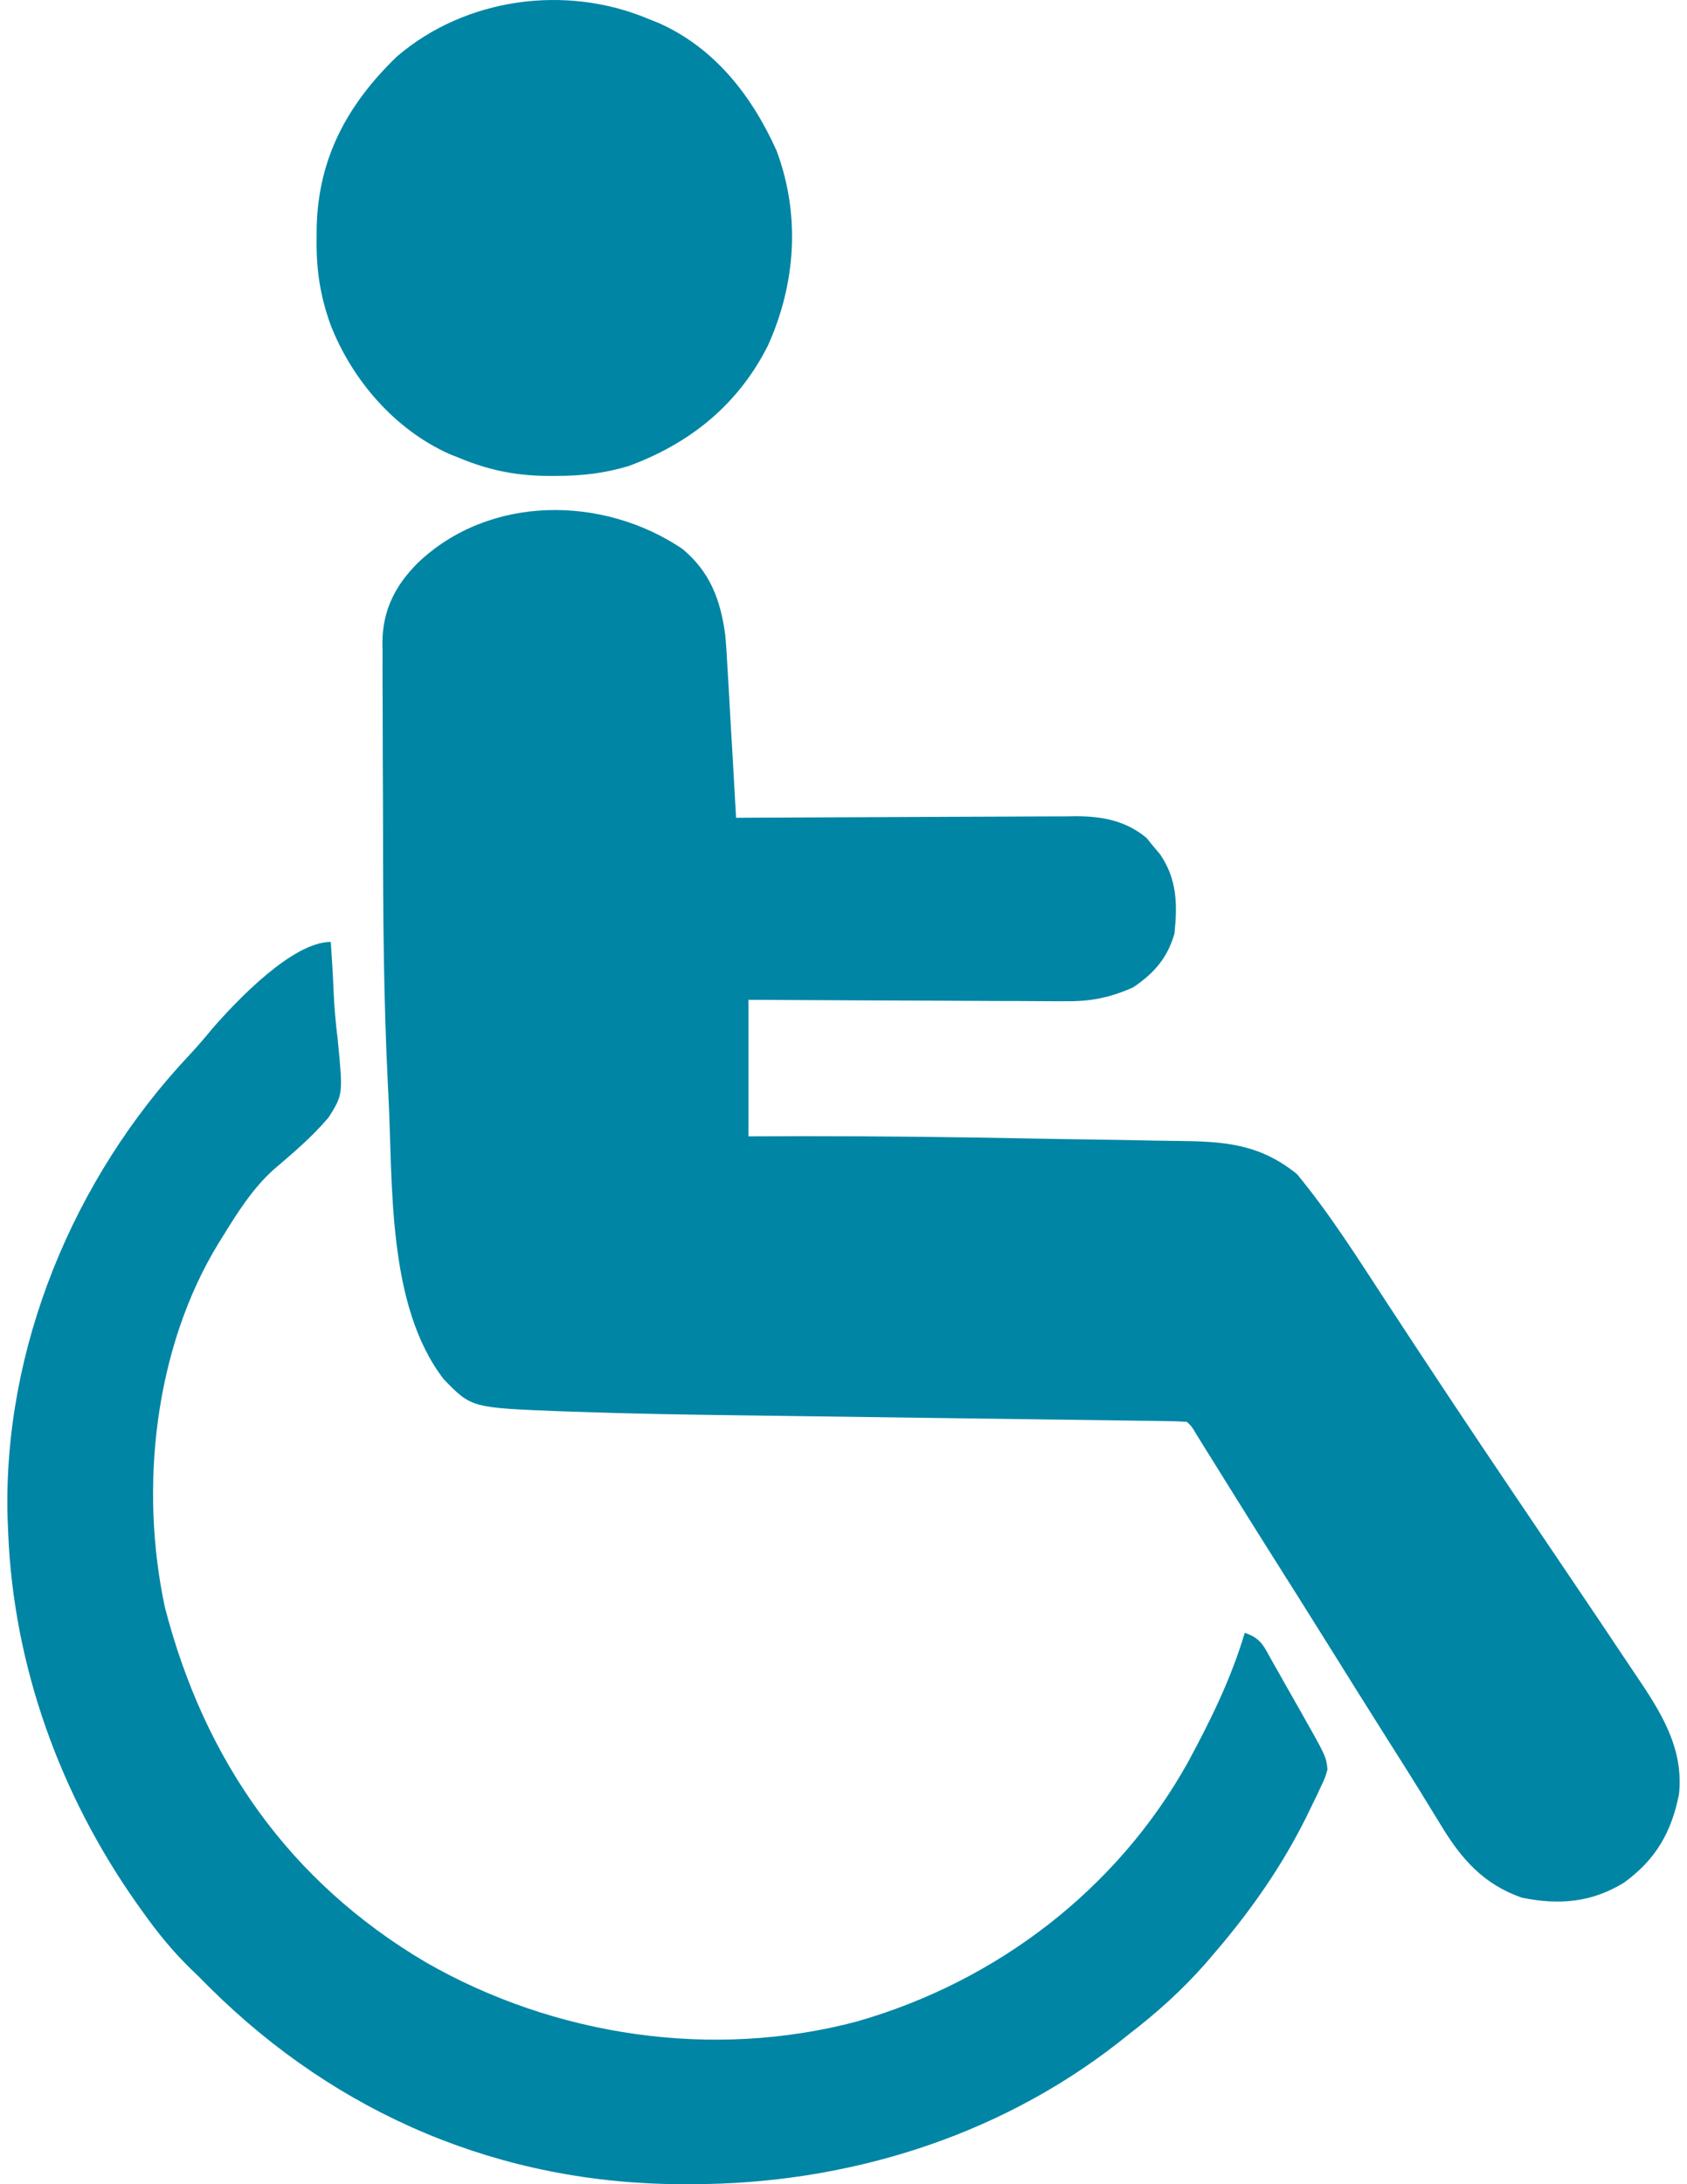
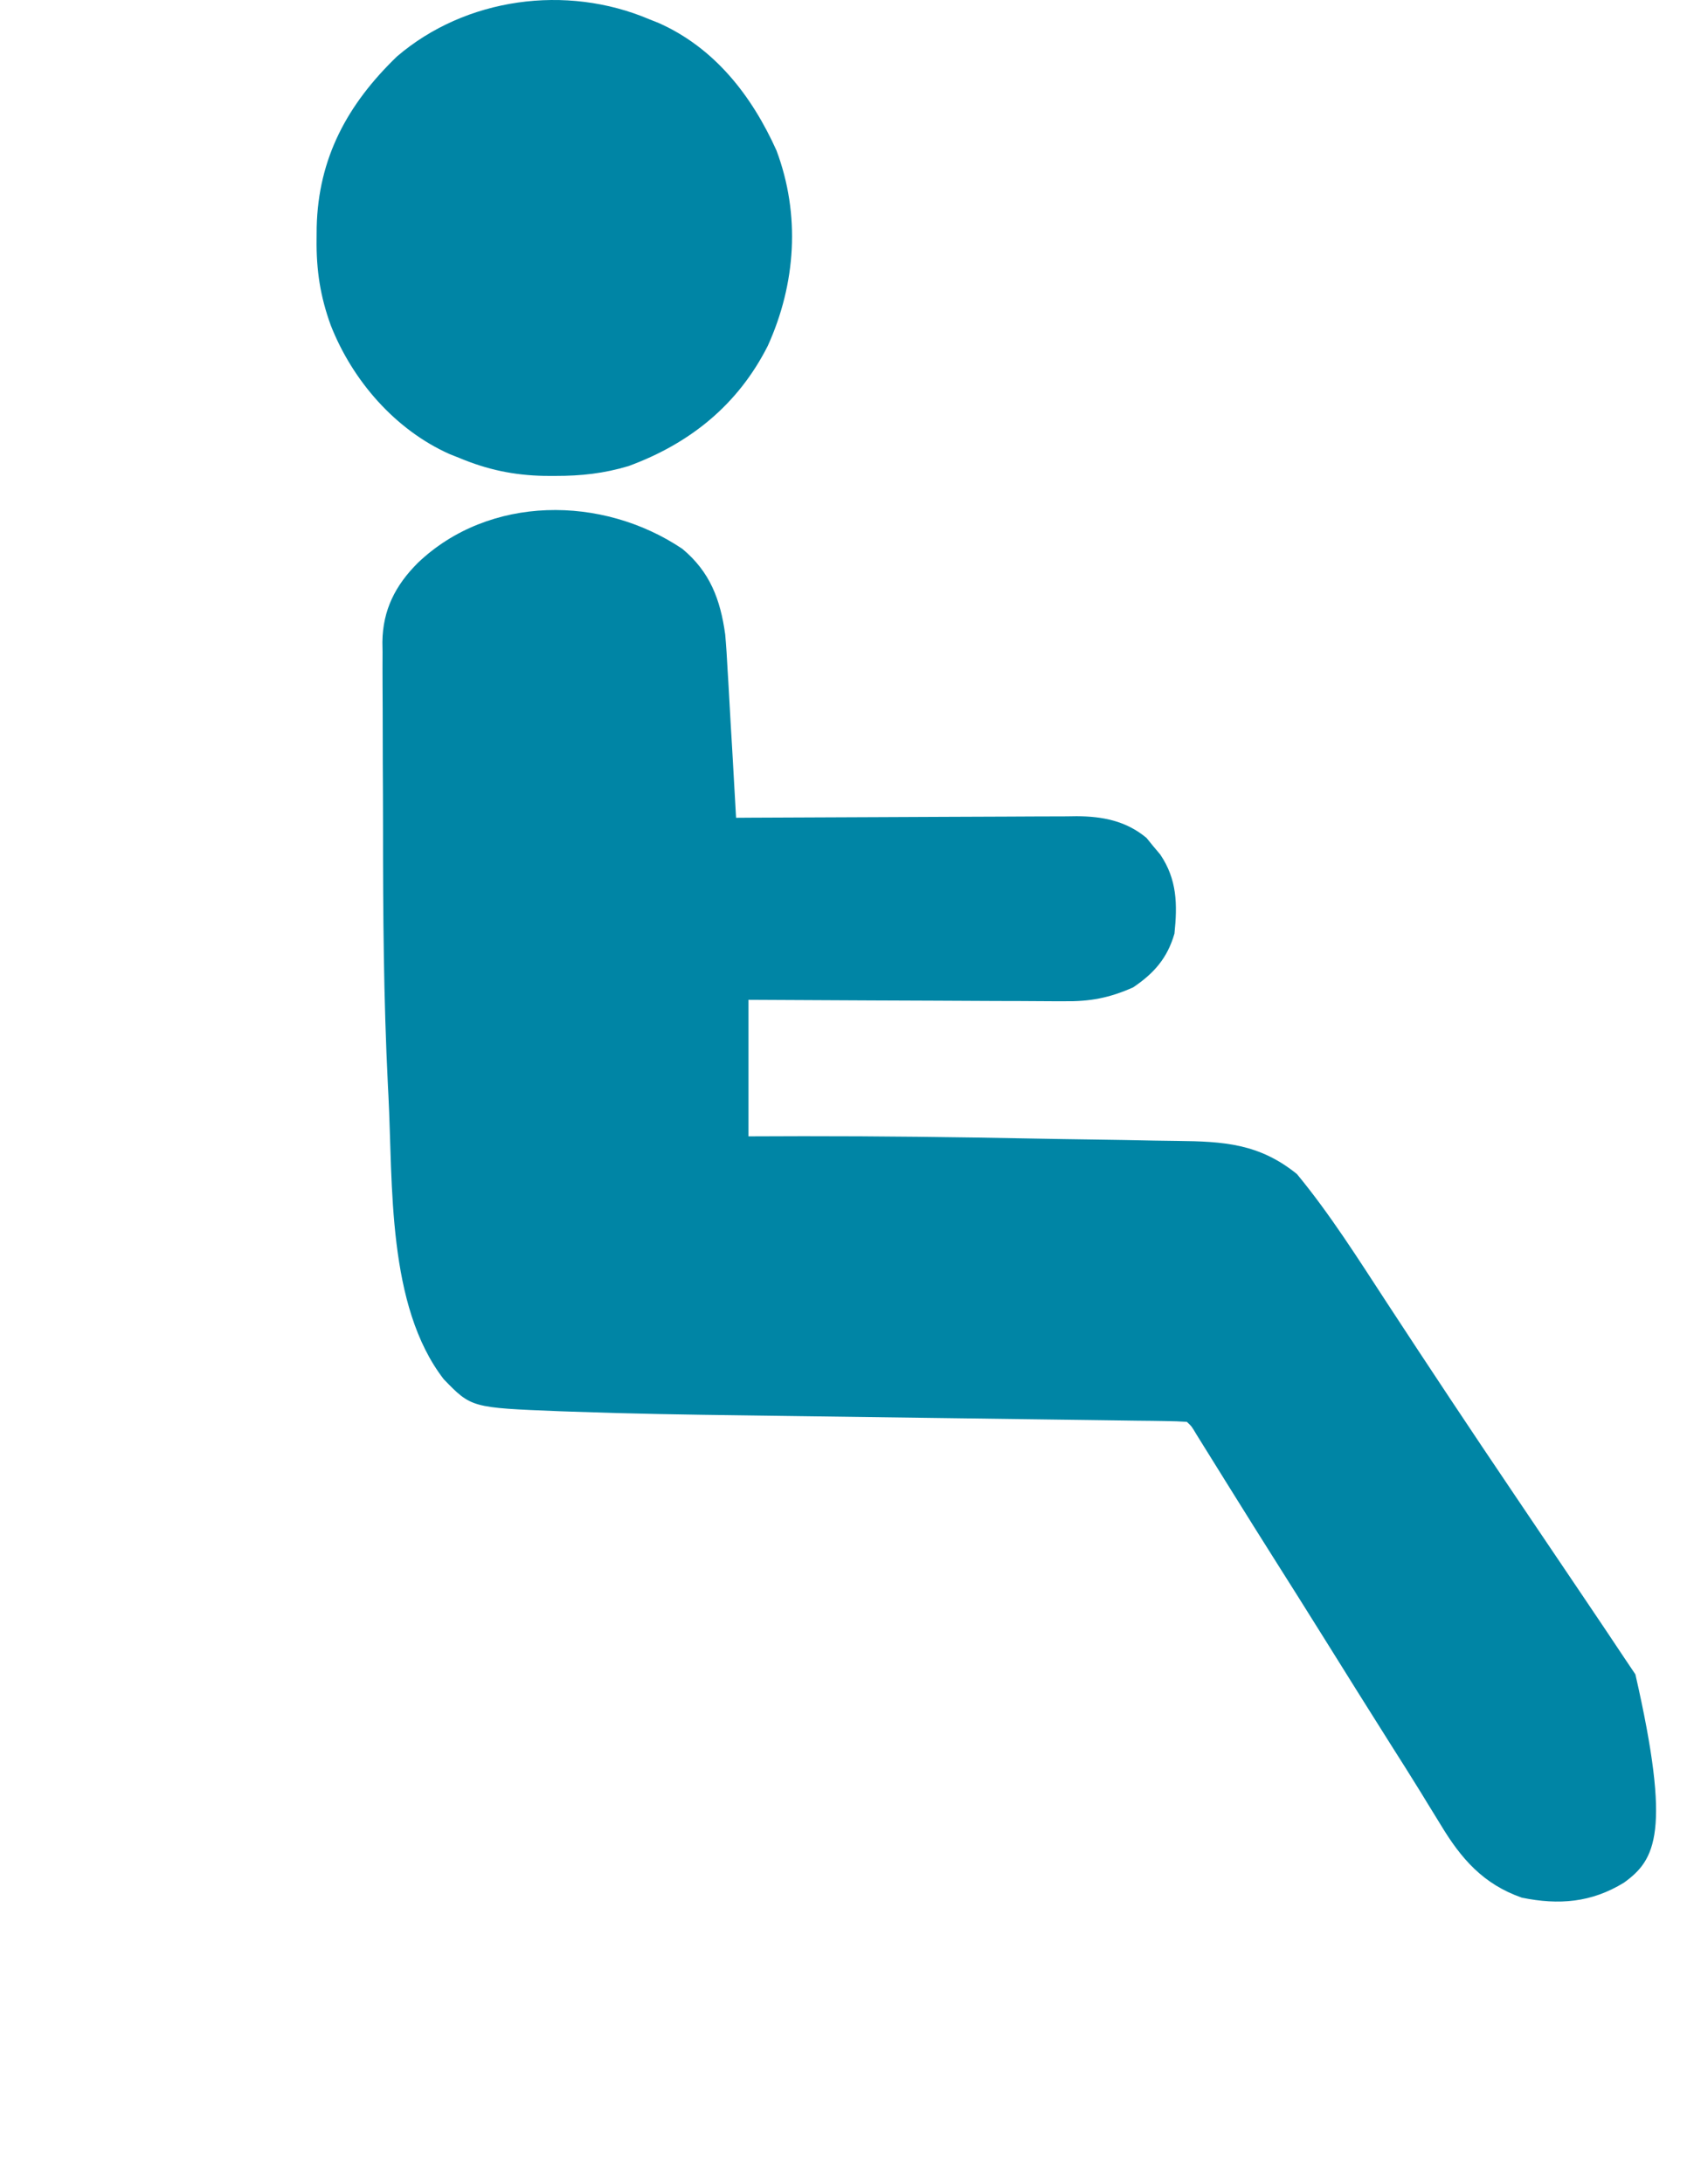
<svg xmlns="http://www.w3.org/2000/svg" width="68" height="88" viewBox="0 0 68 88" fill="none">
-   <path d="M27.503 22.112C28.617 23.037 29.037 24.152 29.232 25.563C29.274 26.038 29.304 26.513 29.328 26.989C29.339 27.161 29.349 27.333 29.36 27.509C29.392 28.051 29.422 28.593 29.451 29.134C29.473 29.504 29.495 29.874 29.517 30.244C29.57 31.145 29.621 32.046 29.67 32.948C29.853 32.947 30.036 32.945 30.224 32.944C31.951 32.934 33.678 32.927 35.404 32.922C36.292 32.919 37.179 32.916 38.067 32.91C38.924 32.904 39.781 32.901 40.638 32.9C40.965 32.899 41.291 32.898 41.618 32.895C42.076 32.891 42.535 32.891 42.993 32.891C43.127 32.889 43.261 32.887 43.399 32.885C44.445 32.891 45.386 33.07 46.214 33.759C46.303 33.869 46.393 33.98 46.486 34.094C46.578 34.203 46.671 34.313 46.766 34.426C47.447 35.431 47.463 36.435 47.34 37.615C47.057 38.596 46.521 39.212 45.673 39.782C44.705 40.21 43.939 40.354 42.888 40.339C42.749 40.339 42.611 40.339 42.468 40.339C42.015 40.339 41.563 40.335 41.11 40.331C40.794 40.33 40.478 40.33 40.163 40.329C39.335 40.327 38.507 40.322 37.68 40.317C36.834 40.312 35.988 40.309 35.142 40.307C33.485 40.301 31.828 40.293 30.17 40.282C30.17 42.098 30.17 43.913 30.17 45.783C30.895 45.781 31.619 45.779 32.365 45.776C35.442 45.774 38.518 45.811 41.594 45.871C42.42 45.886 43.247 45.901 44.074 45.911C44.891 45.922 45.708 45.936 46.524 45.954C46.831 45.959 47.138 45.964 47.444 45.967C49.328 45.987 50.758 46.073 52.279 47.304C53.621 48.93 54.746 50.719 55.898 52.48C57.593 55.07 59.304 57.648 61.038 60.211C61.826 61.376 62.612 62.542 63.399 63.708C63.583 63.981 63.767 64.253 63.951 64.526C64.459 65.278 64.966 66.032 65.469 66.789C65.619 67.013 65.769 67.237 65.92 67.46C66.929 68.949 67.878 70.417 67.677 72.288C67.374 73.824 66.734 74.93 65.458 75.852C64.147 76.655 62.839 76.761 61.343 76.456C59.79 75.915 58.894 74.886 58.071 73.518C57.895 73.231 57.718 72.945 57.542 72.659C57.453 72.513 57.364 72.368 57.273 72.218C56.868 71.56 56.454 70.909 56.04 70.257C55.166 68.876 54.301 67.49 53.436 66.105C52.718 64.955 51.996 63.808 51.271 62.664C50.789 61.902 50.31 61.138 49.834 60.373C49.719 60.19 49.604 60.006 49.486 59.816C49.26 59.454 49.034 59.091 48.809 58.728C48.707 58.565 48.605 58.401 48.5 58.232C48.409 58.086 48.318 57.939 48.224 57.788C48.033 57.466 48.033 57.466 47.84 57.285C47.561 57.266 47.281 57.258 47.001 57.254C46.728 57.25 46.728 57.25 46.45 57.245C46.249 57.243 46.047 57.241 45.84 57.239C45.629 57.236 45.418 57.233 45.2 57.23C44.74 57.223 44.279 57.217 43.818 57.211C43.085 57.202 42.352 57.192 41.62 57.182C40.189 57.162 38.759 57.143 37.329 57.124C35.524 57.1 33.718 57.076 31.913 57.051C31.306 57.042 30.7 57.034 30.093 57.026C27.758 56.997 25.423 56.96 23.09 56.876C22.827 56.867 22.827 56.867 22.559 56.858C19 56.717 19 56.717 17.887 55.569C15.595 52.604 15.839 47.714 15.657 44.142C15.65 44.001 15.643 43.859 15.635 43.714C15.463 40.252 15.438 36.79 15.439 33.325C15.439 32.441 15.434 31.557 15.429 30.673C15.425 29.981 15.425 29.29 15.425 28.598C15.424 28.271 15.423 27.945 15.42 27.619C15.417 27.167 15.418 26.715 15.42 26.263C15.418 26.132 15.416 26.001 15.414 25.866C15.429 24.576 15.934 23.584 16.845 22.675C19.712 19.945 24.27 19.939 27.503 22.112Z" fill="#0085A5" />
-   <path d="M13.334 37.949C13.382 38.648 13.423 39.348 13.452 40.049C13.479 40.66 13.536 41.258 13.611 41.865C13.829 44.093 13.829 44.093 13.248 45.017C12.582 45.806 11.802 46.463 11.018 47.132C10.184 47.888 9.586 48.831 9 49.784C8.94 49.88 8.88 49.975 8.818 50.074C6.217 54.315 5.614 59.955 6.65 64.771C8.243 70.918 11.659 75.804 17.154 79.054C22.354 82.041 28.718 82.989 34.535 81.446C40.152 79.842 45.009 76.144 47.87 71.026C48.788 69.331 49.622 67.638 50.174 65.787C50.861 66.016 50.946 66.344 51.301 66.968C51.359 67.07 51.417 67.171 51.477 67.276C51.599 67.492 51.721 67.708 51.842 67.924C52.027 68.254 52.215 68.583 52.403 68.912C53.455 70.768 53.455 70.768 53.508 71.288C53.416 71.615 53.416 71.615 53.255 71.958C53.195 72.086 53.135 72.214 53.074 72.346C53.008 72.482 52.941 72.617 52.873 72.757C52.805 72.898 52.737 73.038 52.667 73.183C51.688 75.158 50.44 76.95 49.007 78.623C48.879 78.773 48.751 78.924 48.618 79.079C47.666 80.164 46.649 81.078 45.507 81.957C45.27 82.145 45.27 82.145 45.028 82.337C40.126 86.145 34.043 87.995 27.878 88C27.756 88 27.633 88 27.507 88C20.2 87.989 13.615 85.207 8.432 80.059C8.29 79.915 8.147 79.771 7.999 79.623C7.909 79.537 7.818 79.45 7.725 79.361C6.986 78.646 6.366 77.886 5.77 77.05C5.676 76.919 5.583 76.787 5.486 76.652C2.421 72.293 0.552 67.132 0.331 61.786C0.318 61.475 0.318 61.475 0.305 61.157C0.114 54.336 2.962 47.469 7.617 42.525C7.95 42.169 8.262 41.804 8.572 41.428C9.557 40.298 11.794 37.949 13.334 37.949Z" fill="#0085A5" />
+   <path d="M27.503 22.112C28.617 23.037 29.037 24.152 29.232 25.563C29.274 26.038 29.304 26.513 29.328 26.989C29.339 27.161 29.349 27.333 29.36 27.509C29.392 28.051 29.422 28.593 29.451 29.134C29.473 29.504 29.495 29.874 29.517 30.244C29.57 31.145 29.621 32.046 29.67 32.948C29.853 32.947 30.036 32.945 30.224 32.944C31.951 32.934 33.678 32.927 35.404 32.922C36.292 32.919 37.179 32.916 38.067 32.91C38.924 32.904 39.781 32.901 40.638 32.9C40.965 32.899 41.291 32.898 41.618 32.895C42.076 32.891 42.535 32.891 42.993 32.891C43.127 32.889 43.261 32.887 43.399 32.885C44.445 32.891 45.386 33.07 46.214 33.759C46.303 33.869 46.393 33.98 46.486 34.094C46.578 34.203 46.671 34.313 46.766 34.426C47.447 35.431 47.463 36.435 47.34 37.615C47.057 38.596 46.521 39.212 45.673 39.782C44.705 40.21 43.939 40.354 42.888 40.339C42.749 40.339 42.611 40.339 42.468 40.339C42.015 40.339 41.563 40.335 41.11 40.331C40.794 40.33 40.478 40.33 40.163 40.329C39.335 40.327 38.507 40.322 37.68 40.317C36.834 40.312 35.988 40.309 35.142 40.307C33.485 40.301 31.828 40.293 30.17 40.282C30.17 42.098 30.17 43.913 30.17 45.783C30.895 45.781 31.619 45.779 32.365 45.776C35.442 45.774 38.518 45.811 41.594 45.871C42.42 45.886 43.247 45.901 44.074 45.911C44.891 45.922 45.708 45.936 46.524 45.954C46.831 45.959 47.138 45.964 47.444 45.967C49.328 45.987 50.758 46.073 52.279 47.304C53.621 48.93 54.746 50.719 55.898 52.48C57.593 55.07 59.304 57.648 61.038 60.211C61.826 61.376 62.612 62.542 63.399 63.708C63.583 63.981 63.767 64.253 63.951 64.526C64.459 65.278 64.966 66.032 65.469 66.789C65.619 67.013 65.769 67.237 65.92 67.46C67.374 73.824 66.734 74.93 65.458 75.852C64.147 76.655 62.839 76.761 61.343 76.456C59.79 75.915 58.894 74.886 58.071 73.518C57.895 73.231 57.718 72.945 57.542 72.659C57.453 72.513 57.364 72.368 57.273 72.218C56.868 71.56 56.454 70.909 56.04 70.257C55.166 68.876 54.301 67.49 53.436 66.105C52.718 64.955 51.996 63.808 51.271 62.664C50.789 61.902 50.31 61.138 49.834 60.373C49.719 60.19 49.604 60.006 49.486 59.816C49.26 59.454 49.034 59.091 48.809 58.728C48.707 58.565 48.605 58.401 48.5 58.232C48.409 58.086 48.318 57.939 48.224 57.788C48.033 57.466 48.033 57.466 47.84 57.285C47.561 57.266 47.281 57.258 47.001 57.254C46.728 57.25 46.728 57.25 46.45 57.245C46.249 57.243 46.047 57.241 45.84 57.239C45.629 57.236 45.418 57.233 45.2 57.23C44.74 57.223 44.279 57.217 43.818 57.211C43.085 57.202 42.352 57.192 41.62 57.182C40.189 57.162 38.759 57.143 37.329 57.124C35.524 57.1 33.718 57.076 31.913 57.051C31.306 57.042 30.7 57.034 30.093 57.026C27.758 56.997 25.423 56.96 23.09 56.876C22.827 56.867 22.827 56.867 22.559 56.858C19 56.717 19 56.717 17.887 55.569C15.595 52.604 15.839 47.714 15.657 44.142C15.65 44.001 15.643 43.859 15.635 43.714C15.463 40.252 15.438 36.79 15.439 33.325C15.439 32.441 15.434 31.557 15.429 30.673C15.425 29.981 15.425 29.29 15.425 28.598C15.424 28.271 15.423 27.945 15.42 27.619C15.417 27.167 15.418 26.715 15.42 26.263C15.418 26.132 15.416 26.001 15.414 25.866C15.429 24.576 15.934 23.584 16.845 22.675C19.712 19.945 24.27 19.939 27.503 22.112Z" fill="#0085A5" />
  <path d="M26.169 0.775C26.291 0.823 26.413 0.871 26.538 0.921C28.808 1.926 30.305 3.858 31.299 6.064C32.27 8.654 32.082 11.43 30.95 13.93C29.752 16.304 27.817 17.866 25.336 18.778C24.337 19.076 23.428 19.176 22.388 19.174C22.242 19.174 22.096 19.174 21.945 19.173C20.712 19.15 19.643 18.924 18.501 18.445C18.38 18.397 18.258 18.349 18.132 18.299C15.93 17.322 14.206 15.329 13.334 13.111C12.908 11.941 12.747 10.883 12.761 9.641C12.762 9.481 12.763 9.32 12.765 9.155C12.829 6.365 14.004 4.201 16.001 2.275C18.771 -0.097 22.829 -0.644 26.169 0.775Z" fill="#0085A5" />
</svg>